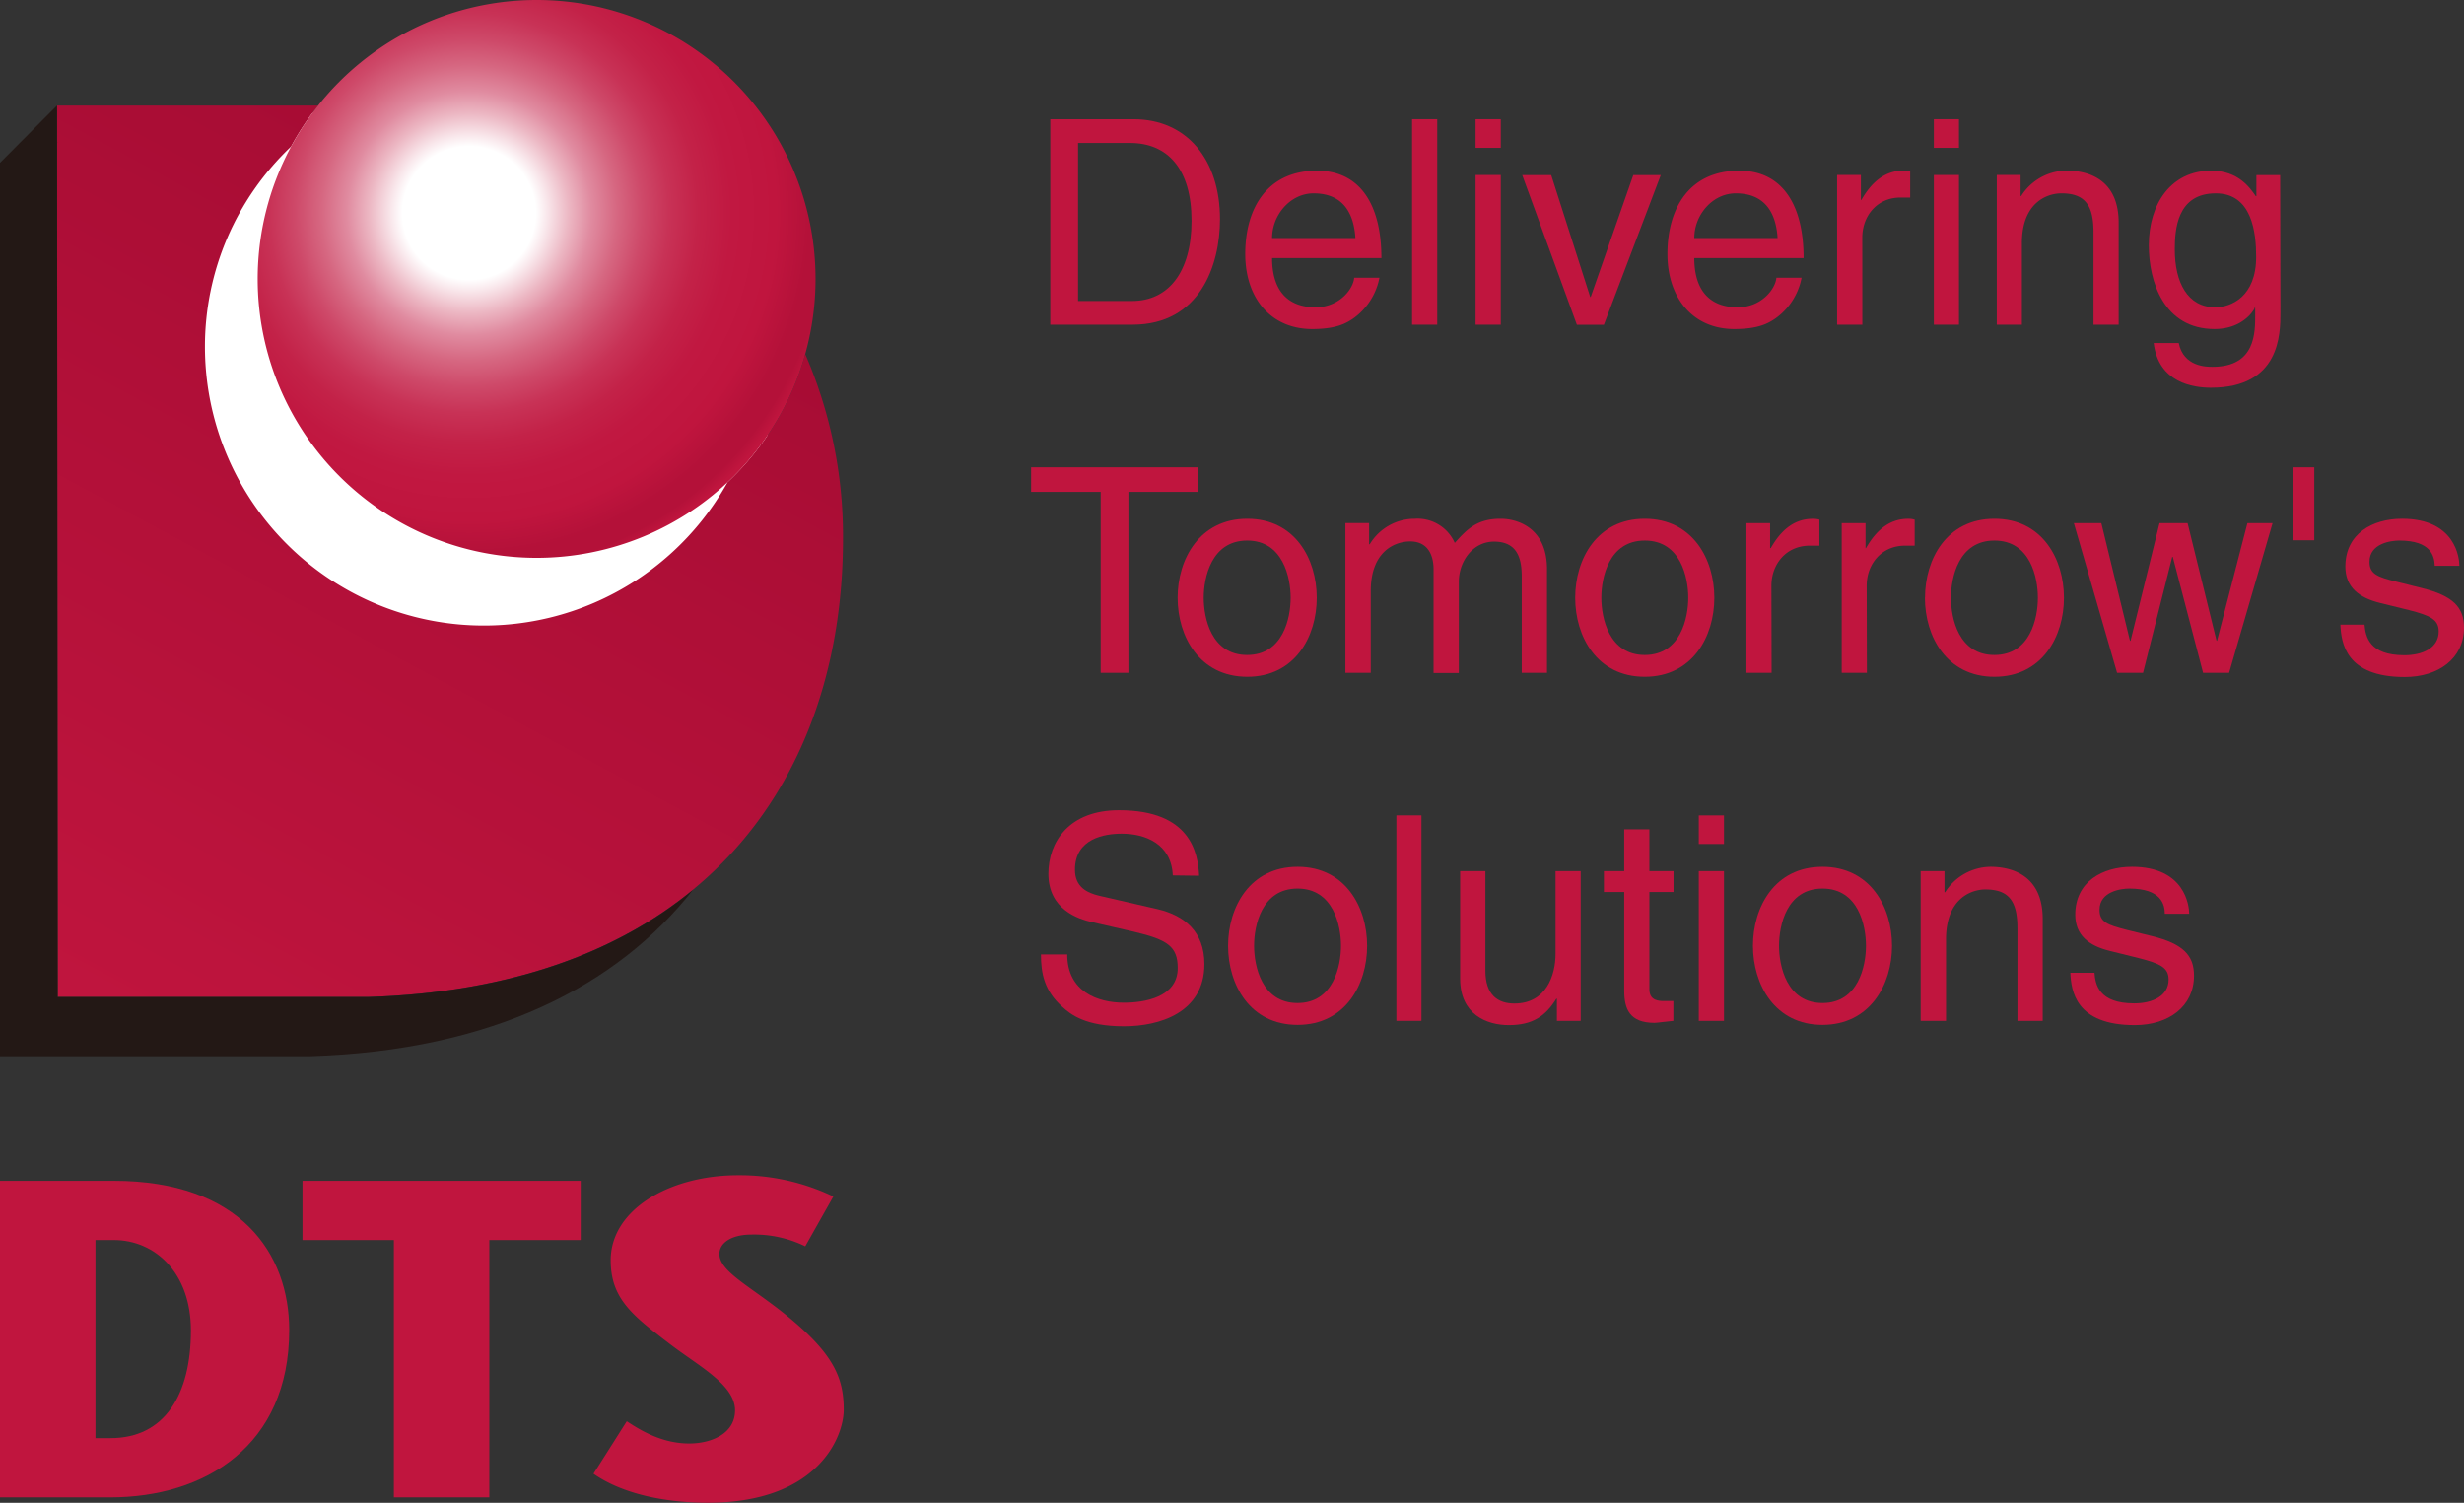
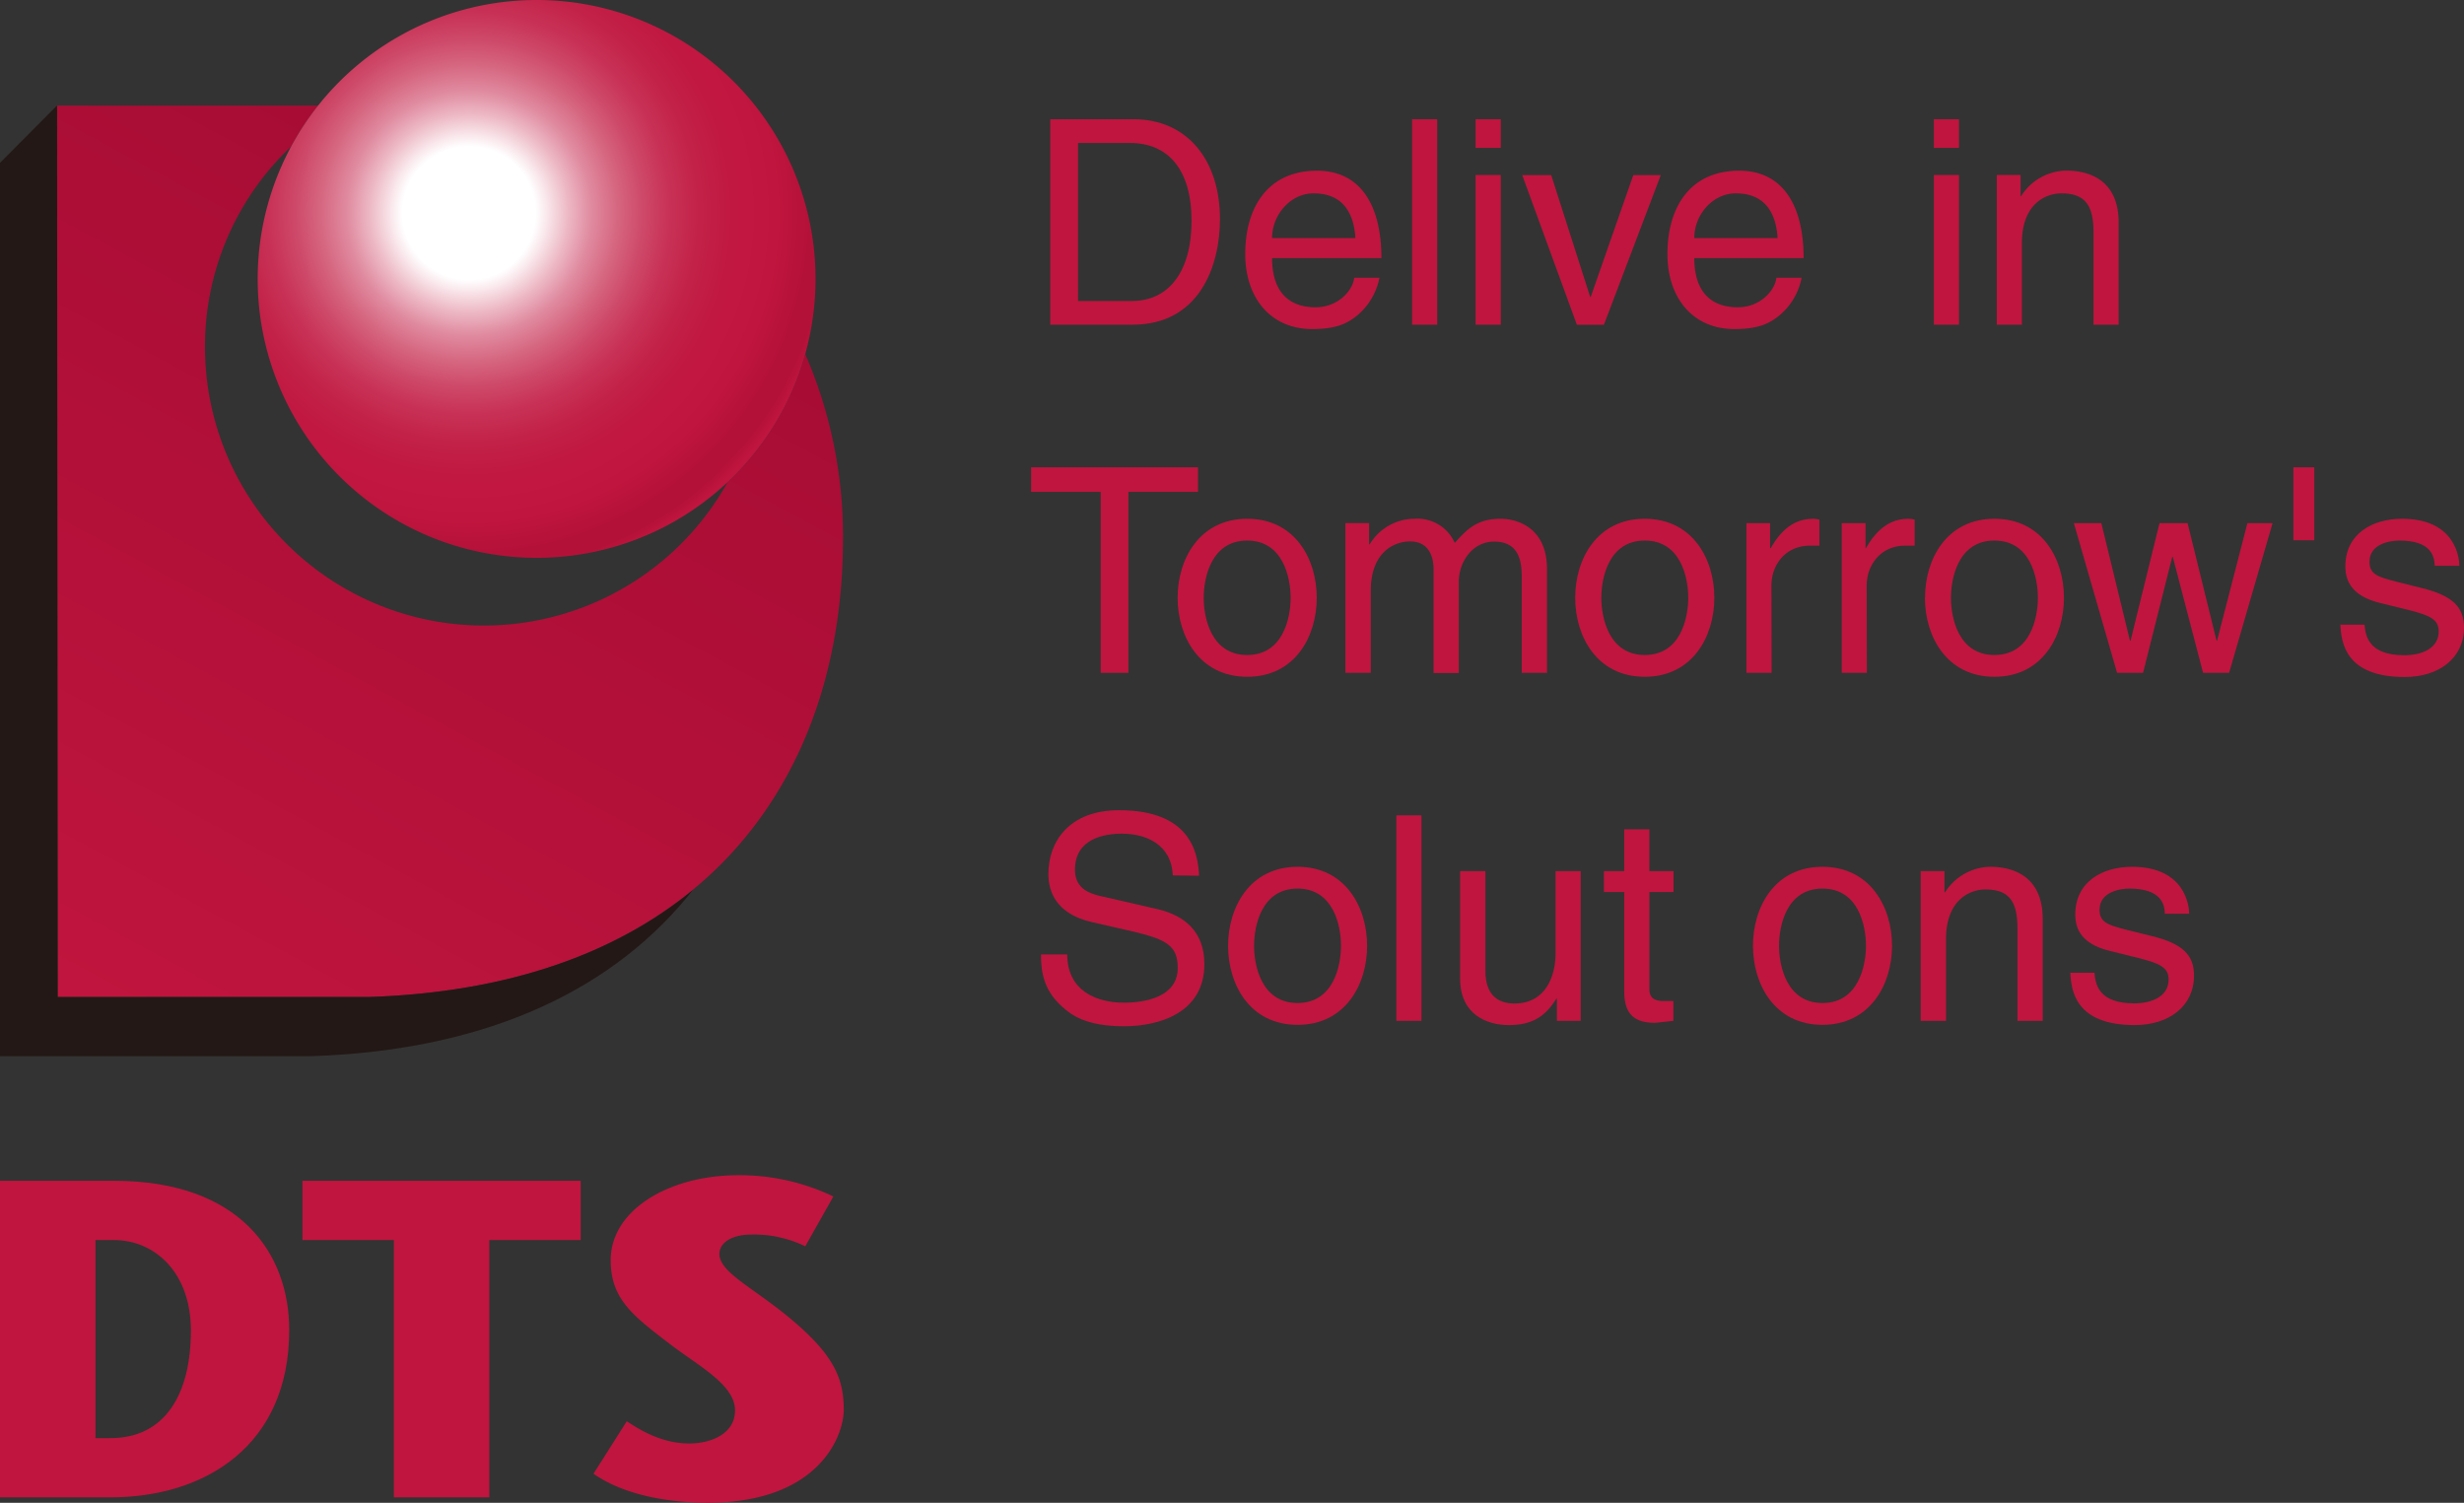
<svg xmlns="http://www.w3.org/2000/svg" viewBox="0 0 510.24 311.21">
  <rect x="0" y="0" width="510.24" height="311.21" fill="#333333" stroke="none" />
  <defs>
    <style>.cls-1{fill:#c0153e;}.cls-2{fill:#fff;}.cls-3{fill:url(#linear-gradient);}.cls-4,.cls-5{fill:#231815;}.cls-5{stroke:#231815;stroke-width:0.08px;}.cls-6{fill:url(#radial-gradient);}</style>
    <linearGradient id="linear-gradient" x1="109.07" y1="65.39" x2="16.85" y2="236.65" gradientTransform="translate(4.56 -22.88)" gradientUnits="userSpaceOnUse">
      <stop offset="0" stop-color="#a70c34" />
      <stop offset="1" stop-color="#c0153e" />
    </linearGradient>
    <radialGradient id="radial-gradient" cx="118.25" cy="-252.8" r="98.26" gradientTransform="matrix(-0.78, 0, 0, 0.78, 189.36, 241.3)" gradientUnits="userSpaceOnUse">
      <stop offset="0.18" stop-color="#fff" />
      <stop offset="0.21" stop-color="#f9e8ec" />
      <stop offset="0.27" stop-color="#ecb7c3" />
      <stop offset="0.33" stop-color="#e08ba0" />
      <stop offset="0.4" stop-color="#d66781" />
      <stop offset="0.47" stop-color="#ce4969" />
      <stop offset="0.54" stop-color="#c83256" />
      <stop offset="0.62" stop-color="#c32248" />
      <stop offset="0.71" stop-color="#c11841" />
      <stop offset="0.83" stop-color="#c0153e" />
      <stop offset="0.92" stop-color="#b41139" />
      <stop offset="0.97" stop-color="#b41139" />
      <stop offset="1" stop-color="#c0153e" />
    </radialGradient>
  </defs>
  <g id="レイヤー_2" data-name="レイヤー 2">
    <path class="cls-1" d="M223.24,29.61H234c7.82,0,12.74,5.4,12.74,16.12s-4.87,16.6-12.32,16.6H223.24Zm-5.75,37.63h17c14,0,18.14-12.32,18.14-21.86,0-12.27-6.82-20.69-17.91-20.69H217.49Z" />
    <path class="cls-1" d="M263.42,49.3c0-4.82,3.81-9.26,8.59-9.26,6.34,0,8.37,4.44,8.66,9.26Zm17,8.22c-.17,2.32-3.07,6.11-8,6.11-6,0-9-3.72-9-10.18h22.64c0-11-4.37-18.1-13.34-18.1-10.24,0-14.86,7.67-14.86,17.26,0,8.94,5.14,15.53,13.87,15.53,5,0,7-1.19,8.42-2.13a13.5,13.5,0,0,0,5.5-8.49Z" />
    <path class="cls-1" d="M297.62,67.24h-5.21V24.69h5.21Z" />
    <path class="cls-1" d="M310.78,67.24h-5.22v-31h5.22Zm-5.22-36.62V24.69h5.22v5.93Z" />
    <path class="cls-1" d="M338.22,36.26h5.69l-11.78,31h-5.59l-11.32-31h6l8.08,25.24h.1Z" />
    <path class="cls-1" d="M350.85,49.3c0-4.82,3.79-9.26,8.59-9.26,6.33,0,8.37,4.44,8.66,9.26Zm17,8.22c-.19,2.32-3.08,6.11-8,6.11-6,0-9-3.72-9-10.18h22.64c0-11-4.38-18.1-13.33-18.1-10.26,0-14.87,7.67-14.87,17.26,0,8.94,5.14,15.53,13.86,15.53,5,0,7-1.19,8.42-2.13a13.46,13.46,0,0,0,5.5-8.49Z" />
-     <path class="cls-1" d="M385.65,67.24h-5.22v-31h4.92v5.15h.11c2.07-3.62,4.82-6.06,8.73-6.06a4.69,4.69,0,0,1,1.37.18v5.4h-2c-4.85,0-7.92,3.79-7.92,8.29Z" />
    <path class="cls-1" d="M405.66,67.24h-5.2v-31h5.2Zm-5.2-36.62V24.69h5.2v5.93Z" />
    <path class="cls-1" d="M438.73,67.24h-5.21V48.15c0-5.37-1.53-8.11-6.63-8.11-3,0-8.2,1.9-8.2,10.32V67.24h-5.2v-31h4.93v4.37h.11a11.24,11.24,0,0,1,9.37-5.28c4.8,0,10.83,2,10.83,10.79Z" />
-     <path class="cls-1" d="M450.35,51.65c0-4,.41-11.61,8.48-11.61,7.52,0,8.37,8.11,8.37,13.16,0,8.25-5.18,10.43-8.49,10.43C453,63.63,450.35,58.48,450.35,51.65Zm21.82-15.39h-4.92v4.37h-.12c-1.24-1.77-3.63-5.28-9.25-5.28-8.23,0-12.91,6.76-12.91,15.48,0,7.41,3.07,17.31,13.63,17.31,4.15,0,6.9-2,8.23-4.16v-.24H467v1.31c0,3.68.18,10.91-8.83,10.91-1.24,0-6,0-7-4.92h-5.19c1,8.23,8.18,9.25,11.84,9.25,14.36,0,14.41-11.14,14.41-15.6Z" />
    <path class="cls-1" d="M213.52,96.77h34.56v5.09H233.67v37.47h-5.74V101.86H213.52Z" />
    <path class="cls-1" d="M249.26,123.79c0-4.15,1.56-11.85,9-11.85s9,7.7,9,11.85-1.54,11.85-9,11.85S249.26,127.94,249.26,123.79Zm-5.4,0c0,8,4.52,16.36,14.42,16.36s14.39-8.36,14.39-16.36-4.49-16.36-14.39-16.36S243.86,115.79,243.86,123.79Z" />
    <path class="cls-1" d="M278.6,108.32h4.91v4.39h.13a10.86,10.86,0,0,1,9.36-5.28,8.42,8.42,0,0,1,8.25,5c2.6-2.92,4.68-5,9.5-5,3.29,0,9.6,1.72,9.6,10.43v21.47h-5.23v-20c0-4.27-1.32-7.17-5.74-7.17s-7.29,4.14-7.29,8.3v18.91h-5.23V117.86c0-2.61-1-5.74-4.85-5.74-3,0-8.16,1.89-8.16,10.3v16.91H278.6Z" />
    <path class="cls-1" d="M331.6,123.79c0-4.15,1.54-11.85,9-11.85s9,7.7,9,11.85-1.56,11.85-9,11.85S331.6,127.94,331.6,123.79Zm-5.41,0c0,8,4.5,16.36,14.4,16.36S355,131.79,355,123.79s-4.5-16.36-14.41-16.36S326.19,115.79,326.19,123.79Z" />
    <path class="cls-1" d="M366.86,139.33h-5.21v-31h4.9v5.17h.14c2.06-3.63,4.77-6.06,8.71-6.06a4.42,4.42,0,0,1,1.36.18V113h-2c-4.87,0-7.94,3.8-7.94,8.3Z" />
    <path class="cls-1" d="M386.59,139.33h-5.21v-31h4.93v5.17h.1c2.07-3.63,4.81-6.06,8.71-6.06a4.5,4.5,0,0,1,1.37.18V113h-2c-4.86,0-7.94,3.8-7.94,8.3Z" />
    <path class="cls-1" d="M404,123.79c0-4.15,1.54-11.85,9-11.85s9,7.7,9,11.85-1.53,11.85-9,11.85S404,127.94,404,123.79Zm-5.39,0c0,8,4.5,16.36,14.4,16.36s14.39-8.36,14.39-16.36-4.48-16.36-14.39-16.36S398.63,115.79,398.63,123.79Z" />
    <path class="cls-1" d="M443.78,139.33H438.4l-8.95-31h5.69l5.93,24.36h.12l6-24.36H453l6,24.36h.1l6.29-24.36h5.21l-9,31h-5.39l-6.27-24h-.12Z" />
    <path class="cls-1" d="M474.91,96.77h4.33v15.11h-4.33Z" />
    <path class="cls-1" d="M504.18,117.16c-.07-2-.76-5.22-7.34-5.22-1.6,0-6.17.54-6.17,4.38,0,2.55,1.59,3.14,5.62,4.15l5.23,1.31c6.46,1.6,8.72,4,8.72,8.18,0,6.41-5.28,10.24-12.28,10.24-12.26,0-13.14-7.1-13.32-10.84h5c.21,2.43.93,6.33,8.25,6.33,3.72,0,7.11-1.47,7.11-4.92,0-2.47-1.72-3.3-6.16-4.43l-6-1.48c-4.33-1.07-7.17-3.26-7.17-7.53,0-6.82,5.61-9.9,11.74-9.9,11.1,0,11.87,8.18,11.87,9.73Z" />
    <path class="cls-1" d="M242.86,181.28c-.3-6.58-5.75-8.64-10.57-8.64-3.59,0-9.69,1-9.69,7.46,0,3.61,2.54,4.8,5,5.39l12.14,2.79c5.53,1.3,9.66,4.63,9.66,11.37,0,10.09-9.36,12.87-16.64,12.87-7.9,0-11-2.37-12.85-4.09-3.62-3.26-4.35-6.81-4.35-10.79H221c0,7.7,6.28,10,11.74,10,4.15,0,11.14-1.07,11.14-7.17,0-4.45-2.07-5.87-9.06-7.52l-8.72-2c-2.79-.64-9-2.6-9-10,0-6.64,4.3-13.17,14.62-13.17,14.87,0,16.36,8.9,16.59,13.57Z" />
    <path class="cls-1" d="M259.69,195.86c0-4.14,1.54-11.85,9-11.85s9,7.71,9,11.85-1.55,11.85-9,11.85S259.69,200,259.69,195.86Zm-5.38,0c0,8,4.49,16.37,14.39,16.37s14.4-8.37,14.4-16.37-4.51-16.36-14.4-16.36S254.31,187.87,254.31,195.86Z" />
    <path class="cls-1" d="M294.35,211.4h-5.19V168.85h5.19Z" />
    <path class="cls-1" d="M322.4,211.4v-4.51l-.09-.12c-2.22,3.61-4.89,5.51-9.87,5.51-4.56,0-10.08-2.19-10.08-9.6V180.4h5.23V201c0,5.08,2.61,6.81,6,6.81,6.58,0,8.53-5.81,8.53-10.31V180.4h5.21v31Z" />
    <path class="cls-1" d="M341.55,184.72v20.15c0,2.43,2.07,2.43,3.12,2.43h1.85v4.1c-1.9.17-3.38.41-3.9.41-5.17,0-6.28-2.89-6.28-6.64V184.72h-4.21V180.4h4.21v-8.66h5.21v8.66h5v4.32Z" />
-     <path class="cls-1" d="M357,211.4h-5.22v-31H357Zm-5.22-36.63v-5.92H357v5.92Z" />
    <path class="cls-1" d="M368.4,195.86c0-4.14,1.53-11.85,9-11.85s9,7.71,9,11.85-1.56,11.85-9,11.85S368.4,200,368.4,195.86Zm-5.4,0c0,8,4.52,16.37,14.38,16.37s14.42-8.37,14.42-16.37-4.5-16.36-14.42-16.36S363,187.87,363,195.86Z" />
    <path class="cls-1" d="M423,211.4h-5.23V192.31c0-5.39-1.52-8.12-6.64-8.12-2.94,0-8.15,1.89-8.15,10.31v16.9h-5.25v-31h4.93v4.38h.12a11.29,11.29,0,0,1,9.37-5.28c4.79,0,10.85,2,10.85,10.8Z" />
    <path class="cls-1" d="M448.28,189.23c0-1.95-.76-5.22-7.34-5.22-1.6,0-6.17.54-6.17,4.39,0,2.55,1.6,3.13,5.62,4.16l5.22,1.29c6.49,1.6,8.72,4,8.72,8.18,0,6.4-5.26,10.25-12.27,10.25-12.28,0-13.16-7.11-13.34-10.84h5c.18,2.42.88,6.34,8.23,6.34,3.73,0,7.12-1.49,7.12-4.93,0-2.47-1.73-3.31-6.16-4.44l-6-1.49c-4.35-1.06-7.17-3.24-7.17-7.5,0-6.83,5.62-9.92,11.74-9.92,11.06,0,11.85,8.18,11.85,9.73Z" />
-     <path class="cls-2" d="M33,78.41A63.53,63.53,0,1,0,96.57,14.85,63.54,63.54,0,0,0,33,78.41Z" />
    <path class="cls-3" d="M166.74,73.31a57.78,57.78,0,0,1-16.08,26.55A57.75,57.75,0,0,1,42.44,71.76a57,57,0,0,1,17.82-41.4,57.17,57.17,0,0,1,5.63-8.5H11.82l.12,184.6H76.25c68.82-2.2,98.32-44.8,98.32-95A94.74,94.74,0,0,0,166.74,73.31Z" />
    <path class="cls-4" d="M76.25,206.47H11.94L11.81,21.85,0,33.72v185H64.34c37.58-1.21,63.41-14.47,79.14-34.42C127.68,197.29,105.53,205.53,76.25,206.47Z" />
-     <polygon class="cls-5" points="11.82 29.47 11.82 29.46 11.81 29.47 11.82 29.47" />
    <path class="cls-6" d="M53.36,57.78A57.76,57.76,0,1,0,111.12,0,57.76,57.76,0,0,0,53.36,57.78Z" />
    <path class="cls-1" d="M19.77,256.79h3.76c8.63,0,16,6.82,16,18.73,0,13.21-5.35,22.29-16.67,22.29H19.77ZM0,244.52v65.56H22.8c19.67,0,37.09-10.68,37.09-34.65,0-15.84-10.13-30.91-36.36-30.91Z" />
    <path class="cls-1" d="M81.56,310.08V256.79H62.64V244.52h57.61v12.27H101.33v53.29Z" />
    <path class="cls-1" d="M166.75,258.09a24.08,24.08,0,0,0-11.1-2.43c-4.42,0-6.68,1.87-6.68,4,0,3.66,6.35,6.66,13.68,12.56,9.7,7.87,12.07,12.83,12.07,19.67,0,5.81-5.49,19.3-28.12,19.3-8.84,0-17.67-1.79-23.7-6l6.89-10.87c3.24,2.15,7.55,4.6,12.93,4.6,4.53,0,9.49-2,9.49-6.85,0-5.24-7.33-9.07-13.26-13.57-7.87-6-12.49-9.46-12.49-17.53,0-10.47,12.17-17.6,26.39-17.6a44.88,44.88,0,0,1,19.72,4.4Z" />
  </g>
</svg>